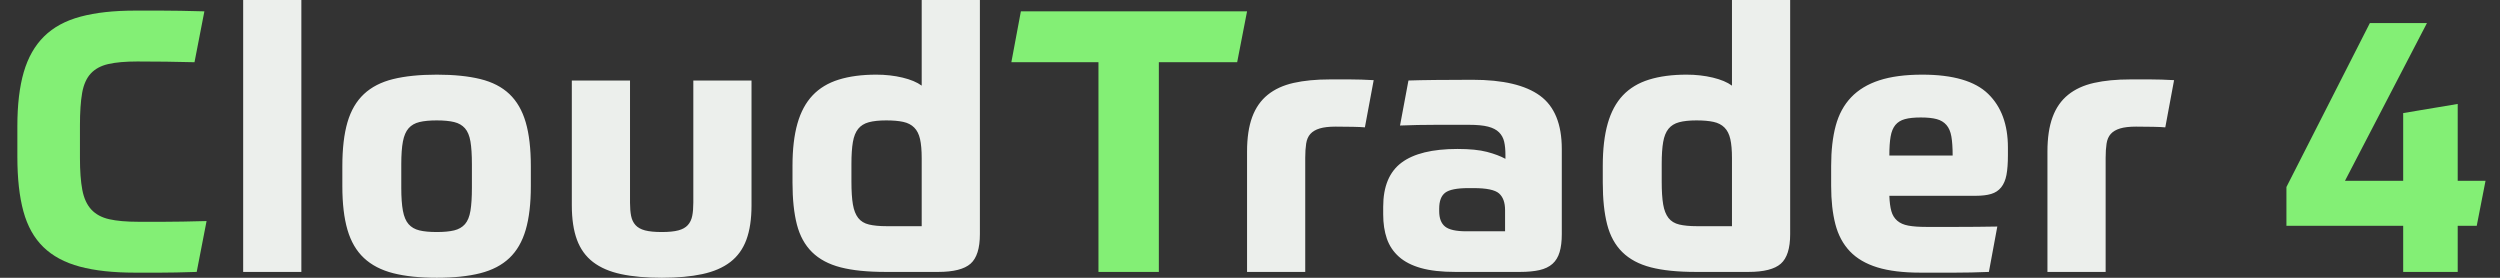
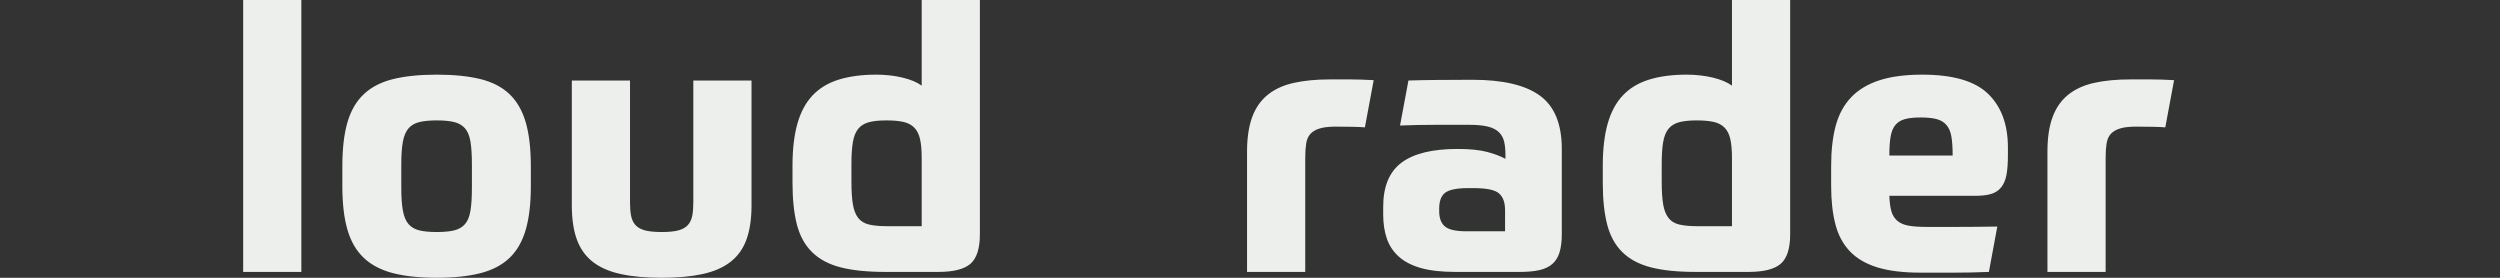
<svg xmlns="http://www.w3.org/2000/svg" width="180px" height="20px" viewBox="0 0 180 20" version="1.1">
  <rect x="0" y="0" width="180" height="20" fill="#333333" stroke="none" />
  <title>logo/文字</title>
  <g id="页面-1" stroke="none" stroke-width="1" fill="none" fill-rule="evenodd">
    <g id="CT4-业务" transform="translate(-260, -26)" fill-rule="nonzero">
      <g id="编组备份" transform="translate(1.832, 0)">
        <g id="logo/文字" transform="translate(258.168, 26)">
          <g id="编组" transform="translate(0, 0)">
-             <path d="M5.756,11.357 C5.756,12.306 5.813,13.079 5.927,13.676 C6.041,14.273 6.257,14.743 6.573,15.086 C6.889,15.428 7.319,15.661 7.864,15.784 C8.409,15.907 9.102,15.968 9.946,15.968 C10.227,15.968 10.521,15.968 10.828,15.968 C11.136,15.968 11.478,15.968 11.856,15.968 C12.234,15.968 12.669,15.964 13.16,15.955 C13.652,15.946 14.223,15.933 14.873,15.916 L14.162,19.578 C13.073,19.614 12.203,19.631 11.553,19.631 C10.903,19.631 10.288,19.631 9.708,19.631 C8.145,19.631 6.823,19.486 5.743,19.196 C4.662,18.906 3.788,18.437 3.121,17.787 C2.453,17.137 1.975,16.28 1.685,15.217 C1.395,14.155 1.25,12.841 1.25,11.278 L1.25,9.091 C1.25,7.545 1.404,6.245 1.711,5.191 C2.019,4.137 2.506,3.281 3.174,2.622 C3.841,1.963 4.715,1.489 5.795,1.199 C6.876,0.909 8.18,0.764 9.708,0.764 C9.972,0.764 10.262,0.764 10.578,0.764 C10.894,0.764 11.25,0.764 11.645,0.764 C12.041,0.764 12.488,0.769 12.989,0.777 C13.49,0.786 14.065,0.799 14.715,0.817 L14.004,4.48 C13.354,4.462 12.673,4.449 11.961,4.44 C11.25,4.431 10.56,4.427 9.893,4.427 C9.032,4.427 8.334,4.488 7.798,4.611 C7.262,4.734 6.841,4.963 6.533,5.296 C6.226,5.63 6.019,6.096 5.914,6.693 C5.809,7.29 5.756,8.072 5.756,9.038 L5.756,11.357 Z M89.788,0.817 L89.076,4.48 L83.437,4.48 L83.437,19.578 L79.089,19.578 L79.089,4.48 L72.818,4.48 L73.503,0.817 L89.788,0.817 Z M178.325,16.258 L176.955,16.258 L176.955,19.578 L173.029,19.578 L173.029,16.258 L164.623,16.258 L164.623,13.465 L170.631,1.66 L174.741,1.66 L168.839,13.017 L173.029,13.017 L173.029,8.142 L176.955,7.484 L176.955,13.017 L178.958,13.017 L178.325,16.258 Z" id="形状结合" fill="#83EF75" />
            <path d="M17.508,0 L21.698,0 L21.698,19.578 L17.508,19.578 L17.508,0 Z M31.448,5.375 C32.677,5.375 33.723,5.481 34.583,5.692 C35.444,5.903 36.142,6.263 36.678,6.772 C37.214,7.282 37.605,7.958 37.851,8.801 C38.097,9.644 38.22,10.698 38.22,11.963 L38.22,13.412 C38.22,14.66 38.097,15.705 37.851,16.548 C37.605,17.391 37.214,18.068 36.678,18.577 C36.142,19.087 35.444,19.451 34.583,19.671 C33.723,19.89 32.677,20 31.448,20 C30.218,20 29.173,19.89 28.312,19.671 C27.451,19.451 26.748,19.087 26.204,18.577 C25.659,18.068 25.264,17.391 25.018,16.548 C24.772,15.705 24.649,14.66 24.649,13.412 L24.649,11.963 C24.649,10.698 24.772,9.644 25.018,8.801 C25.264,7.958 25.659,7.282 26.204,6.772 C26.748,6.263 27.451,5.903 28.312,5.692 C29.173,5.481 30.218,5.375 31.448,5.375 Z M33.977,11.831 C33.977,11.146 33.942,10.597 33.872,10.184 C33.802,9.772 33.67,9.455 33.477,9.236 C33.283,9.016 33.024,8.867 32.699,8.788 C32.374,8.709 31.957,8.669 31.448,8.669 C30.938,8.669 30.521,8.709 30.196,8.788 C29.871,8.867 29.612,9.016 29.419,9.236 C29.225,9.455 29.089,9.772 29.01,10.184 C28.931,10.597 28.892,11.146 28.892,11.831 L28.892,13.518 C28.892,14.203 28.931,14.756 29.01,15.178 C29.089,15.599 29.225,15.92 29.419,16.14 C29.612,16.359 29.871,16.509 30.196,16.588 C30.521,16.667 30.938,16.706 31.448,16.706 C31.957,16.706 32.374,16.667 32.699,16.588 C33.024,16.509 33.283,16.359 33.477,16.14 C33.67,15.92 33.802,15.599 33.872,15.178 C33.942,14.756 33.977,14.203 33.977,13.518 L33.977,11.831 Z M47.653,20 C46.511,20 45.532,19.912 44.715,19.736 C43.898,19.561 43.226,19.271 42.699,18.867 C42.172,18.463 41.786,17.927 41.54,17.26 C41.294,16.592 41.171,15.766 41.171,14.783 L41.171,5.797 L45.361,5.797 L45.361,14.598 C45.361,14.967 45.387,15.283 45.44,15.547 C45.492,15.81 45.598,16.03 45.756,16.206 C45.914,16.381 46.142,16.509 46.441,16.588 C46.74,16.667 47.144,16.706 47.653,16.706 C48.145,16.706 48.54,16.667 48.839,16.588 C49.138,16.509 49.366,16.381 49.524,16.206 C49.682,16.03 49.788,15.81 49.84,15.547 C49.893,15.283 49.919,14.967 49.919,14.598 L49.919,5.797 L54.109,5.797 L54.109,14.783 C54.109,15.766 53.986,16.592 53.74,17.26 C53.494,17.927 53.108,18.463 52.581,18.867 C52.054,19.271 51.382,19.561 50.565,19.736 C49.748,19.912 48.777,20 47.653,20 Z M66.362,16.285 L66.362,11.383 C66.362,10.821 66.322,10.365 66.243,10.013 C66.164,9.662 66.024,9.385 65.822,9.183 C65.62,8.981 65.356,8.845 65.031,8.775 C64.706,8.704 64.298,8.669 63.806,8.669 C63.297,8.669 62.879,8.713 62.554,8.801 C62.229,8.889 61.975,9.047 61.79,9.275 C61.606,9.504 61.478,9.82 61.408,10.224 C61.338,10.628 61.303,11.155 61.303,11.805 L61.303,13.07 C61.303,13.755 61.338,14.304 61.408,14.717 C61.478,15.13 61.606,15.455 61.79,15.692 C61.975,15.929 62.234,16.087 62.568,16.166 C62.901,16.245 63.323,16.285 63.832,16.285 L66.362,16.285 Z M63.753,19.578 C62.453,19.578 61.377,19.469 60.525,19.249 C59.673,19.029 58.988,18.665 58.47,18.155 C57.952,17.646 57.587,16.983 57.376,16.166 C57.166,15.349 57.06,14.343 57.06,13.149 L57.06,11.937 C57.06,10.742 57.179,9.728 57.416,8.893 C57.653,8.059 58.018,7.383 58.51,6.864 C59.001,6.346 59.629,5.968 60.394,5.731 C61.158,5.494 62.058,5.375 63.095,5.375 C63.762,5.375 64.39,5.446 64.979,5.586 C65.567,5.727 66.028,5.92 66.362,6.166 L66.362,0 L70.552,0 L70.552,16.864 C70.552,17.883 70.328,18.59 69.88,18.986 C69.432,19.381 68.654,19.578 67.548,19.578 L63.753,19.578 Z M93.977,19.578 L89.788,19.578 L89.788,10.909 C89.788,9.925 89.911,9.1 90.156,8.432 C90.402,7.765 90.776,7.229 91.276,6.825 C91.777,6.421 92.401,6.135 93.147,5.968 C93.894,5.801 94.759,5.718 95.743,5.718 C96.252,5.718 96.748,5.718 97.232,5.718 C97.715,5.718 98.272,5.736 98.905,5.771 L98.272,9.17 C98.114,9.152 97.824,9.139 97.403,9.13 C96.981,9.122 96.568,9.117 96.164,9.117 C95.69,9.117 95.308,9.161 95.018,9.249 C94.728,9.337 94.504,9.469 94.346,9.644 C94.188,9.82 94.087,10.053 94.043,10.343 C93.999,10.632 93.977,10.971 93.977,11.357 L93.977,19.578 Z M103.622,15.204 C103.622,15.714 103.762,16.083 104.043,16.311 C104.324,16.539 104.834,16.653 105.571,16.653 L108.365,16.653 L108.365,15.125 C108.365,14.581 108.22,14.181 107.93,13.926 C107.64,13.671 107.03,13.544 106.098,13.544 L105.73,13.544 C104.904,13.544 104.346,13.654 104.056,13.874 C103.766,14.093 103.622,14.475 103.622,15.02 L103.622,15.204 Z M112.449,16.864 C112.449,17.374 112.396,17.804 112.291,18.155 C112.185,18.507 112.014,18.788 111.777,18.999 C111.54,19.209 111.228,19.359 110.842,19.447 C110.455,19.534 109.99,19.578 109.445,19.578 L104.781,19.578 C103.797,19.578 102.976,19.486 102.317,19.302 C101.658,19.117 101.127,18.845 100.723,18.485 C100.319,18.125 100.029,17.69 99.853,17.181 C99.678,16.671 99.59,16.091 99.59,15.441 L99.59,14.888 C99.59,13.43 100.029,12.372 100.907,11.713 C101.786,11.054 103.13,10.725 104.939,10.725 C105.817,10.725 106.524,10.795 107.06,10.935 C107.596,11.076 108.04,11.243 108.391,11.436 L108.391,11.146 C108.391,10.777 108.36,10.461 108.299,10.198 C108.237,9.934 108.114,9.71 107.93,9.526 C107.745,9.341 107.482,9.205 107.139,9.117 C106.797,9.029 106.336,8.986 105.756,8.986 C105.457,8.986 105.106,8.986 104.702,8.986 C104.298,8.986 103.872,8.986 103.424,8.986 C102.976,8.986 102.524,8.99 102.067,8.999 C101.61,9.007 101.189,9.021 100.802,9.038 L101.408,5.797 C101.918,5.78 102.559,5.766 103.332,5.758 C104.105,5.749 105.001,5.744 106.019,5.744 C108.215,5.744 109.836,6.126 110.881,6.891 C111.926,7.655 112.449,8.933 112.449,10.725 L112.449,16.864 Z M124.702,16.285 L124.702,11.383 C124.702,10.821 124.662,10.365 124.583,10.013 C124.504,9.662 124.364,9.385 124.162,9.183 C123.96,8.981 123.696,8.845 123.371,8.775 C123.046,8.704 122.638,8.669 122.146,8.669 C121.636,8.669 121.219,8.713 120.894,8.801 C120.569,8.889 120.315,9.047 120.13,9.275 C119.946,9.504 119.818,9.82 119.748,10.224 C119.678,10.628 119.643,11.155 119.643,11.805 L119.643,13.07 C119.643,13.755 119.678,14.304 119.748,14.717 C119.818,15.13 119.946,15.455 120.13,15.692 C120.315,15.929 120.574,16.087 120.907,16.166 C121.241,16.245 121.663,16.285 122.172,16.285 L124.702,16.285 Z M122.093,19.578 C120.793,19.578 119.717,19.469 118.865,19.249 C118.013,19.029 117.328,18.665 116.81,18.155 C116.292,17.646 115.927,16.983 115.716,16.166 C115.506,15.349 115.4,14.343 115.4,13.149 L115.4,11.937 C115.4,10.742 115.519,9.728 115.756,8.893 C115.993,8.059 116.358,7.383 116.849,6.864 C117.341,6.346 117.969,5.968 118.734,5.731 C119.498,5.494 120.398,5.375 121.434,5.375 C122.102,5.375 122.73,5.446 123.319,5.586 C123.907,5.727 124.368,5.92 124.702,6.166 L124.702,0 L128.892,0 L128.892,16.864 C128.892,17.883 128.668,18.59 128.22,18.986 C127.772,19.381 126.994,19.578 125.888,19.578 L122.093,19.578 Z M136.033,14.097 C136.05,14.554 136.098,14.923 136.178,15.204 C136.257,15.485 136.397,15.714 136.599,15.889 C136.801,16.065 137.069,16.184 137.403,16.245 C137.737,16.307 138.158,16.337 138.668,16.337 C139.388,16.337 140.165,16.337 141,16.337 C141.834,16.337 142.77,16.329 143.806,16.311 L143.2,19.578 C142.322,19.614 141.505,19.631 140.749,19.631 C139.994,19.631 139.168,19.631 138.272,19.631 C137.025,19.631 135.989,19.504 135.163,19.249 C134.337,18.994 133.679,18.608 133.187,18.09 C132.695,17.571 132.348,16.921 132.146,16.14 C131.944,15.358 131.843,14.44 131.843,13.386 L131.843,11.937 C131.843,10.83 131.953,9.868 132.172,9.051 C132.392,8.235 132.761,7.554 133.279,7.009 C133.797,6.465 134.474,6.056 135.308,5.784 C136.142,5.512 137.174,5.375 138.404,5.375 C140.618,5.375 142.199,5.837 143.147,6.759 C144.096,7.681 144.57,8.968 144.57,10.619 L144.57,11.173 C144.57,11.752 144.535,12.227 144.465,12.596 C144.394,12.964 144.267,13.263 144.083,13.491 C143.898,13.72 143.657,13.878 143.358,13.966 C143.059,14.054 142.69,14.097 142.251,14.097 L136.033,14.097 Z M138.299,8.458 C137.824,8.458 137.442,8.498 137.153,8.577 C136.863,8.656 136.634,8.797 136.467,8.999 C136.301,9.201 136.186,9.477 136.125,9.829 C136.063,10.18 136.033,10.637 136.033,11.199 L140.591,11.199 C140.591,10.637 140.56,10.18 140.499,9.829 C140.438,9.477 140.319,9.201 140.143,8.999 C139.968,8.797 139.735,8.656 139.445,8.577 C139.155,8.498 138.773,8.458 138.299,8.458 Z M151.606,19.578 L147.416,19.578 L147.416,10.909 C147.416,9.925 147.539,9.1 147.785,8.432 C148.031,7.765 148.404,7.229 148.905,6.825 C149.405,6.421 150.029,6.135 150.776,5.968 C151.522,5.801 152.387,5.718 153.371,5.718 C153.881,5.718 154.377,5.718 154.86,5.718 C155.343,5.718 155.901,5.736 156.533,5.771 L155.901,9.17 C155.743,9.152 155.453,9.139 155.031,9.13 C154.61,9.122 154.197,9.117 153.793,9.117 C153.319,9.117 152.936,9.161 152.647,9.249 C152.357,9.337 152.133,9.469 151.975,9.644 C151.817,9.82 151.716,10.053 151.672,10.343 C151.628,10.632 151.606,10.971 151.606,11.357 L151.606,19.578 Z" id="形状结合" fill="#ECEFEC" />
          </g>
        </g>
      </g>
    </g>
  </g>
</svg>